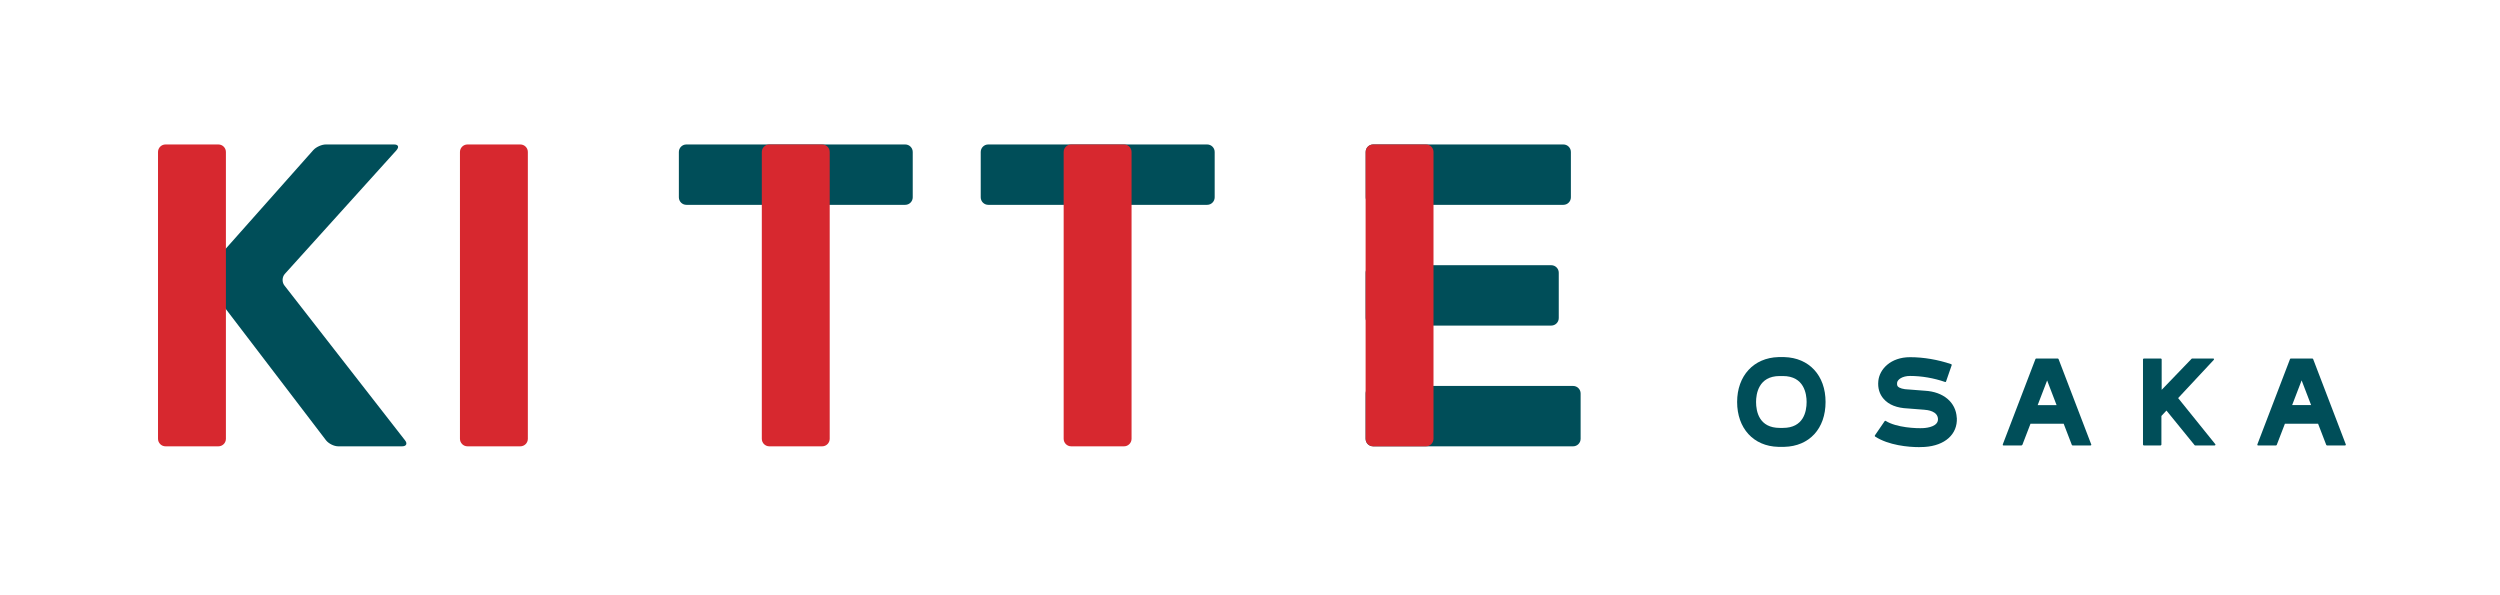
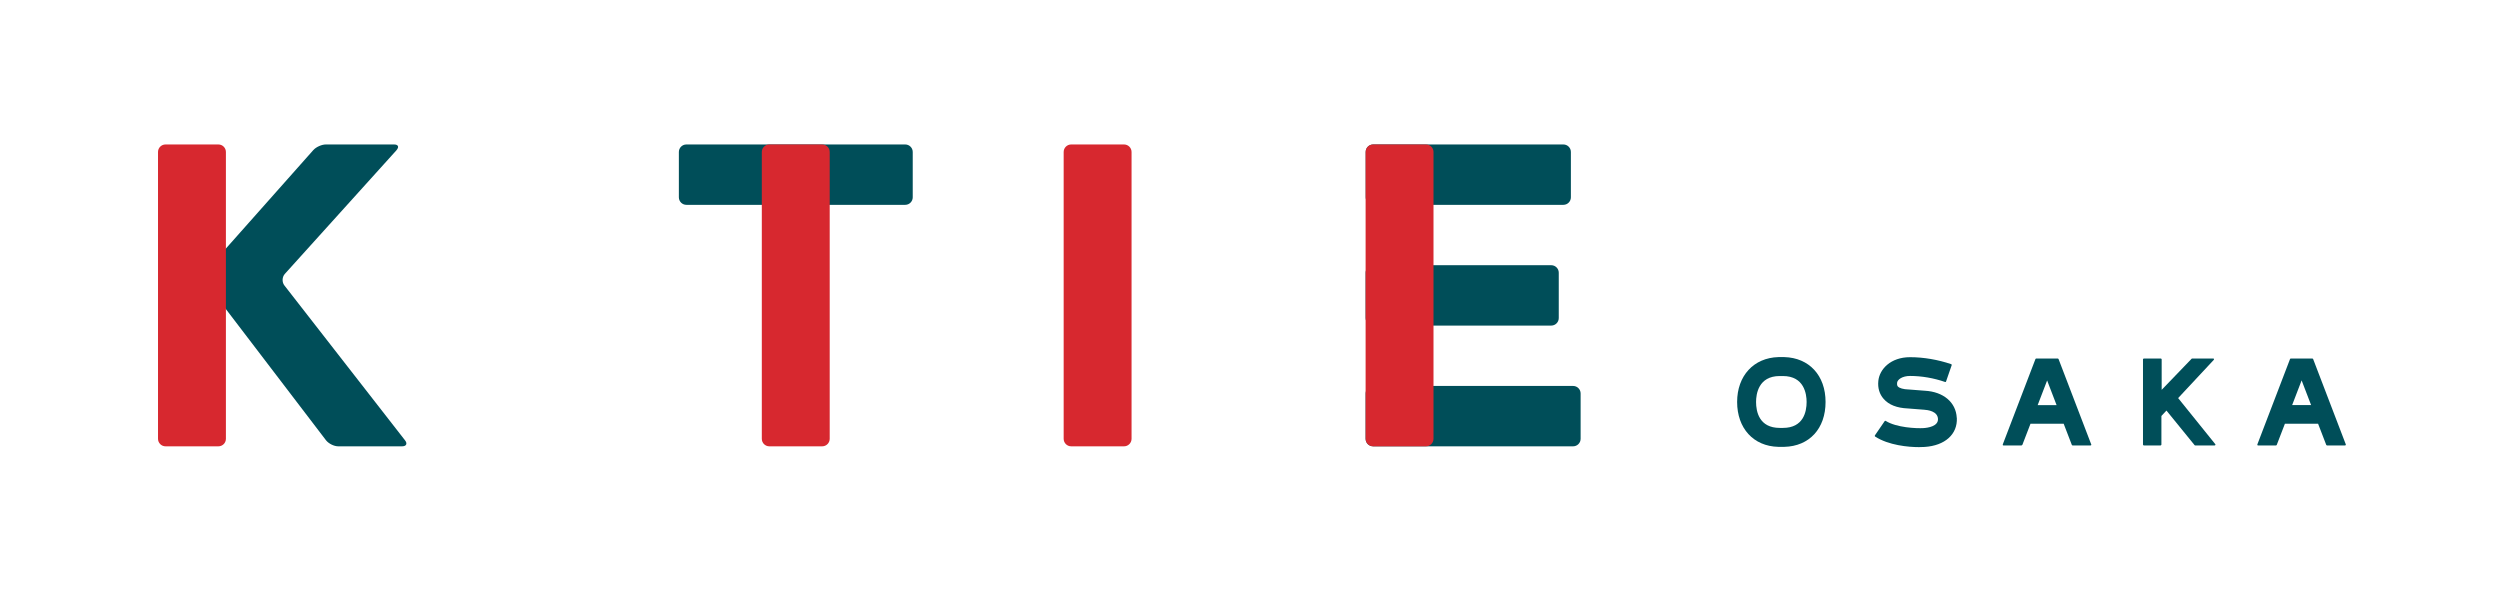
<svg xmlns="http://www.w3.org/2000/svg" id="_レイヤー_2" data-name="レイヤー_2" viewBox="0 0 282.42 67.17">
  <defs>
    <style>
      .cls-1 {
        fill: none;
      }

      .cls-2 {
        fill: #004e59;
      }

      .cls-3 {
        fill: #d7282f;
      }
    </style>
  </defs>
  <g id="_レイヤー_1-2" data-name="レイヤー_1">
    <g>
      <g>
        <g>
          <path class="cls-2" d="M77.53,16.32h24.73c.47,0,.85.38.85.85v5.12c0,.47-.38.85-.85.85h-24.72c-.47,0-.85-.38-.85-.85v-5.12c0-.47.38-.85.85-.85Z" />
-           <path class="cls-2" d="M111.64,16.32h24.73c.47,0,.85.38.85.85v5.12c0,.47-.38.85-.85.85h-24.73c-.47,0-.85-.38-.85-.85v-5.12c0-.47.38-.85.85-.85Z" />
          <path class="cls-2" d="M155.12,16.32h21.49c.47,0,.85.38.85.85v5.12c0,.47-.38.85-.85.85h-21.48c-.47,0-.85-.38-.85-.85v-5.12c0-.47.38-.85.85-.85Z" />
          <path class="cls-2" d="M155.12,43.6h22.59c.47,0,.85.38.85.85v5.12c0,.47-.38.85-.85.85h-22.59c-.47,0-.85-.38-.85-.85v-5.12c0-.47.38-.85.85-.85Z" />
          <path class="cls-2" d="M155.12,29.96h20.12c.47,0,.85.38.85.85v5.12c0,.47-.38.85-.85.85h-20.12c-.47,0-.85-.38-.85-.85v-5.12c0-.47.38-.85.85-.85Z" />
          <path class="cls-2" d="M44.8,16.95c.31-.35.19-.63-.28-.63h-7.71c-.47,0-1.11.29-1.42.64l-12.11,13.64c-.31.35-.33.94-.05,1.32l13.6,17.82c.29.37.9.68,1.37.68h7.23c.47,0,.62-.3.33-.67l-13.63-17.5c-.29-.37-.27-.96.05-1.31l12.63-13.99Z" />
          <path class="cls-3" d="M18.7,16.32h5.97c.47,0,.85.38.85.85v32.4c0,.47-.38.85-.85.85h-5.97c-.47,0-.85-.38-.85-.85V17.17c0-.47.38-.85.85-.85Z" />
-           <path class="cls-3" d="M52.81,16.32h5.97c.47,0,.85.38.85.85v32.4c0,.47-.38.85-.85.85h-5.97c-.47,0-.85-.38-.85-.85V17.17c0-.47.38-.85.85-.85Z" />
          <path class="cls-3" d="M86.91,16.32h5.97c.47,0,.85.38.85.85v32.4c0,.47-.38.85-.85.85h-5.97c-.47,0-.85-.38-.85-.85V17.17c0-.47.38-.85.85-.85Z" />
          <path class="cls-3" d="M120.16,49.57c0,.47.38.85.85.85h5.97c.47,0,.85-.38.85-.85V17.17c0-.47-.38-.85-.85-.85h-5.97c-.47,0-.85.38-.85.85v32.4Z" />
          <path class="cls-3" d="M155.12,16.32h5.97c.47,0,.85.38.85.85v32.4c0,.47-.38.85-.85.85h-5.97c-.47,0-.85-.38-.85-.85V17.17c0-.47.38-.85.85-.85Z" />
        </g>
        <g>
          <path class="cls-2" d="M221.05,47.19c-.09-1.74-1.51-2.94-3.61-3.05l-1.79-.14h-.04c-.59-.02-1.04-.15-1.21-.34-.03-.03-.12-.13-.09-.42.04-.37.6-.77,1.46-.77,1.31,0,2.69.24,3.96.68.05.02.09,0,.11-.05l.64-1.85s0-.1-.05-.11c-1.5-.51-3.12-.79-4.66-.79-2.18,0-3.45,1.35-3.58,2.69-.08.79.13,1.49.61,2.03.58.66,1.49,1.02,2.71,1.07l1.78.14h.03c.47.03,1.56.17,1.61,1.04.04.84-1.14,1.01-1.64,1.04-.77.05-3.06-.05-4.26-.81-.04-.03-.09-.02-.12.02l-1.11,1.62s-.02.1.02.12c1.53,1,3.78,1.2,4.96,1.2.33,0,.55-.01.64-.02,2.31-.15,3.73-1.44,3.64-3.28Z" />
          <path class="cls-2" d="M201.58,40.34s-.02,0-.03,0h-.63s-.02,0-.02,0c-2.79.08-4.66,2.11-4.66,5.07s1.83,5,4.65,5.07c0,0,.02,0,.03,0h.63s.02,0,.02,0c2.83-.07,4.66-2.06,4.66-5.07s-1.87-4.99-4.65-5.07ZM201.04,42.48h.37c2.42,0,2.68,2.05,2.68,2.93,0,1.09-.35,2.93-2.67,2.93h-.36c-2.33,0-2.68-1.84-2.68-2.93,0-.88.26-2.92,2.66-2.93Z" />
          <path class="cls-2" d="M265,50.2l-3.69-9.64s-.05-.06-.08-.06h-2.45s-.07.02-.08.06l-3.69,9.64s0,.06,0,.08c.02.02.04.04.07.04h2.04s.07-.02.08-.06l.92-2.39h3.75l.92,2.39s.05.06.08.06h2.05s.06-.01.07-.04c.02-.02.02-.05,0-.08ZM261.07,45.76h-2.13l1.07-2.79,1.07,2.79Z" />
          <path class="cls-2" d="M228.46,50.26l.92-2.39h3.75l.92,2.39s.05.06.08.06h2.04s.06-.01.07-.04c.02-.02.02-.05,0-.08l-3.69-9.64s-.05-.06-.08-.06h-2.45s-.07.02-.08.06l-3.69,9.64s0,.06,0,.08c.02.02.04.04.07.04h2.04s.07-.02.08-.06ZM230.19,45.77l1.07-2.79,1.07,2.79h-2.14Z" />
          <path class="cls-2" d="M242.15,50.32h1.93s.09-.04.09-.09v-3.24l.57-.61,3.18,3.91s.04.03.07.03h2.2s.06-.02.08-.05c.01-.03,0-.07-.01-.09l-4.2-5.21,4.03-4.32s.03-.06.02-.1c-.01-.03-.05-.05-.08-.05h-2.39s-.05.01-.06.03l-3.38,3.51v-3.45s-.04-.09-.09-.09h-1.93s-.09.04-.09.09v9.64s.04.09.09.09Z" />
        </g>
      </g>
      <rect class="cls-1" width="282.42" height="67.17" />
    </g>
  </g>
</svg>